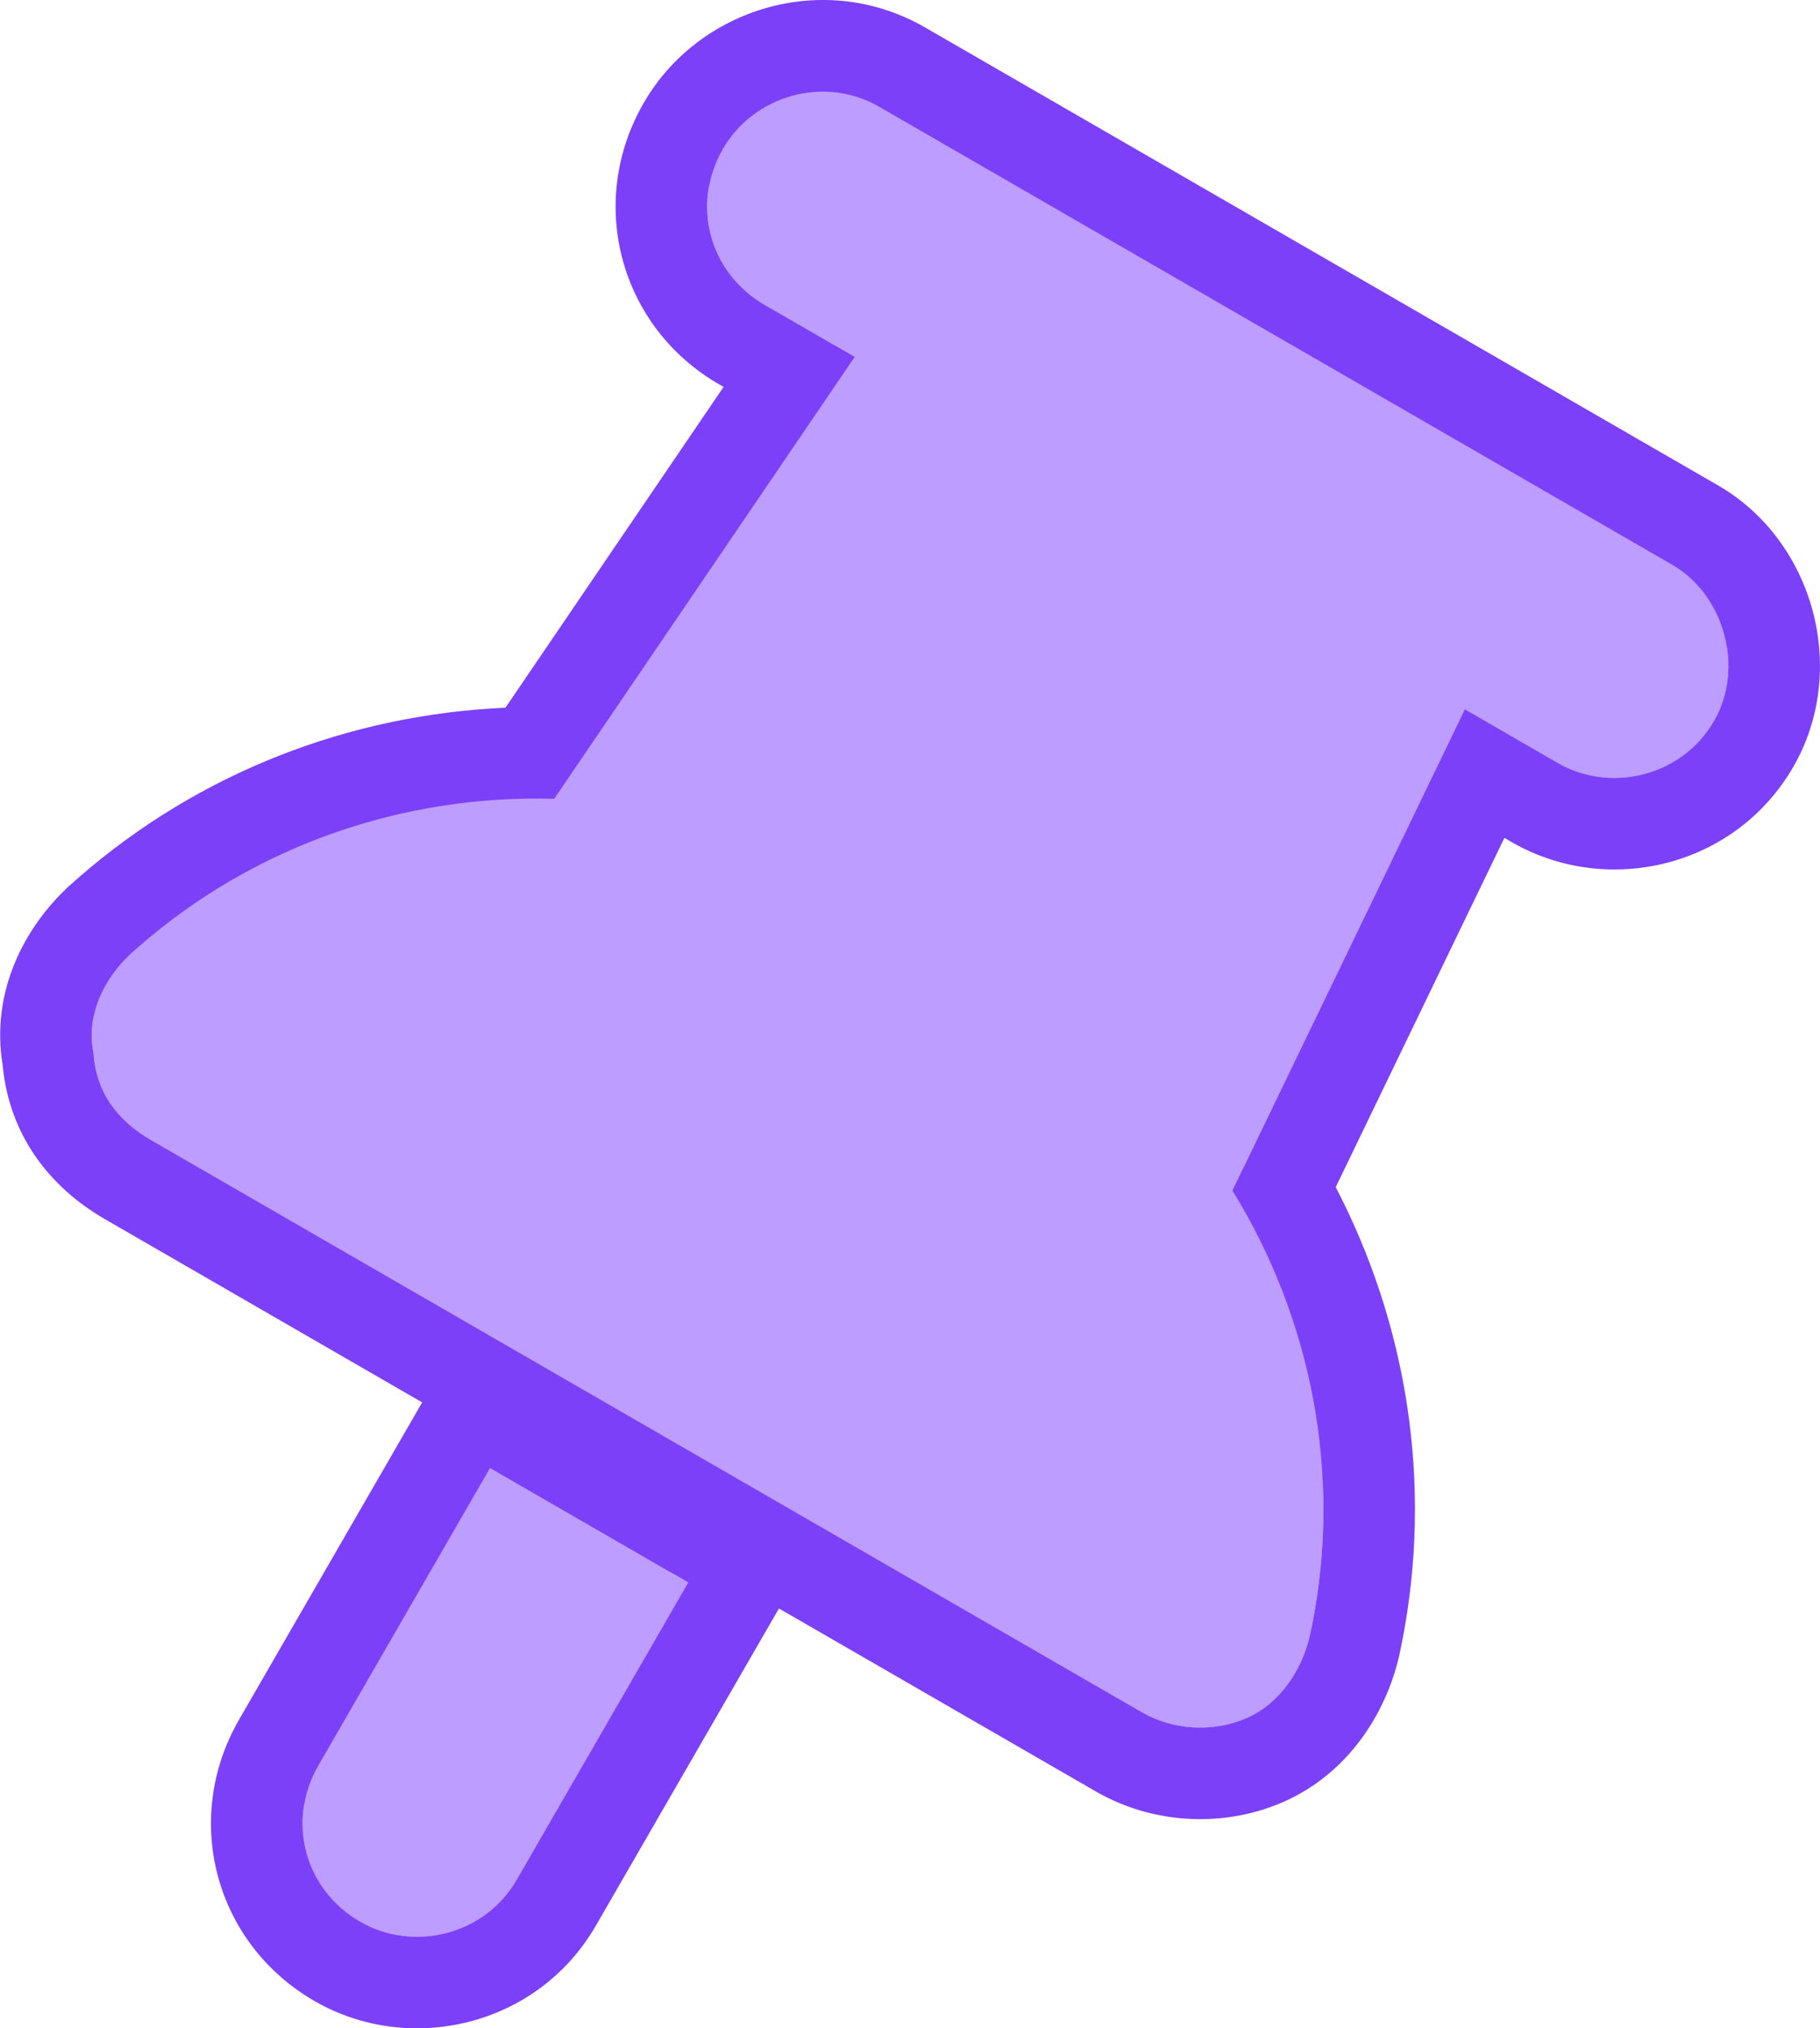
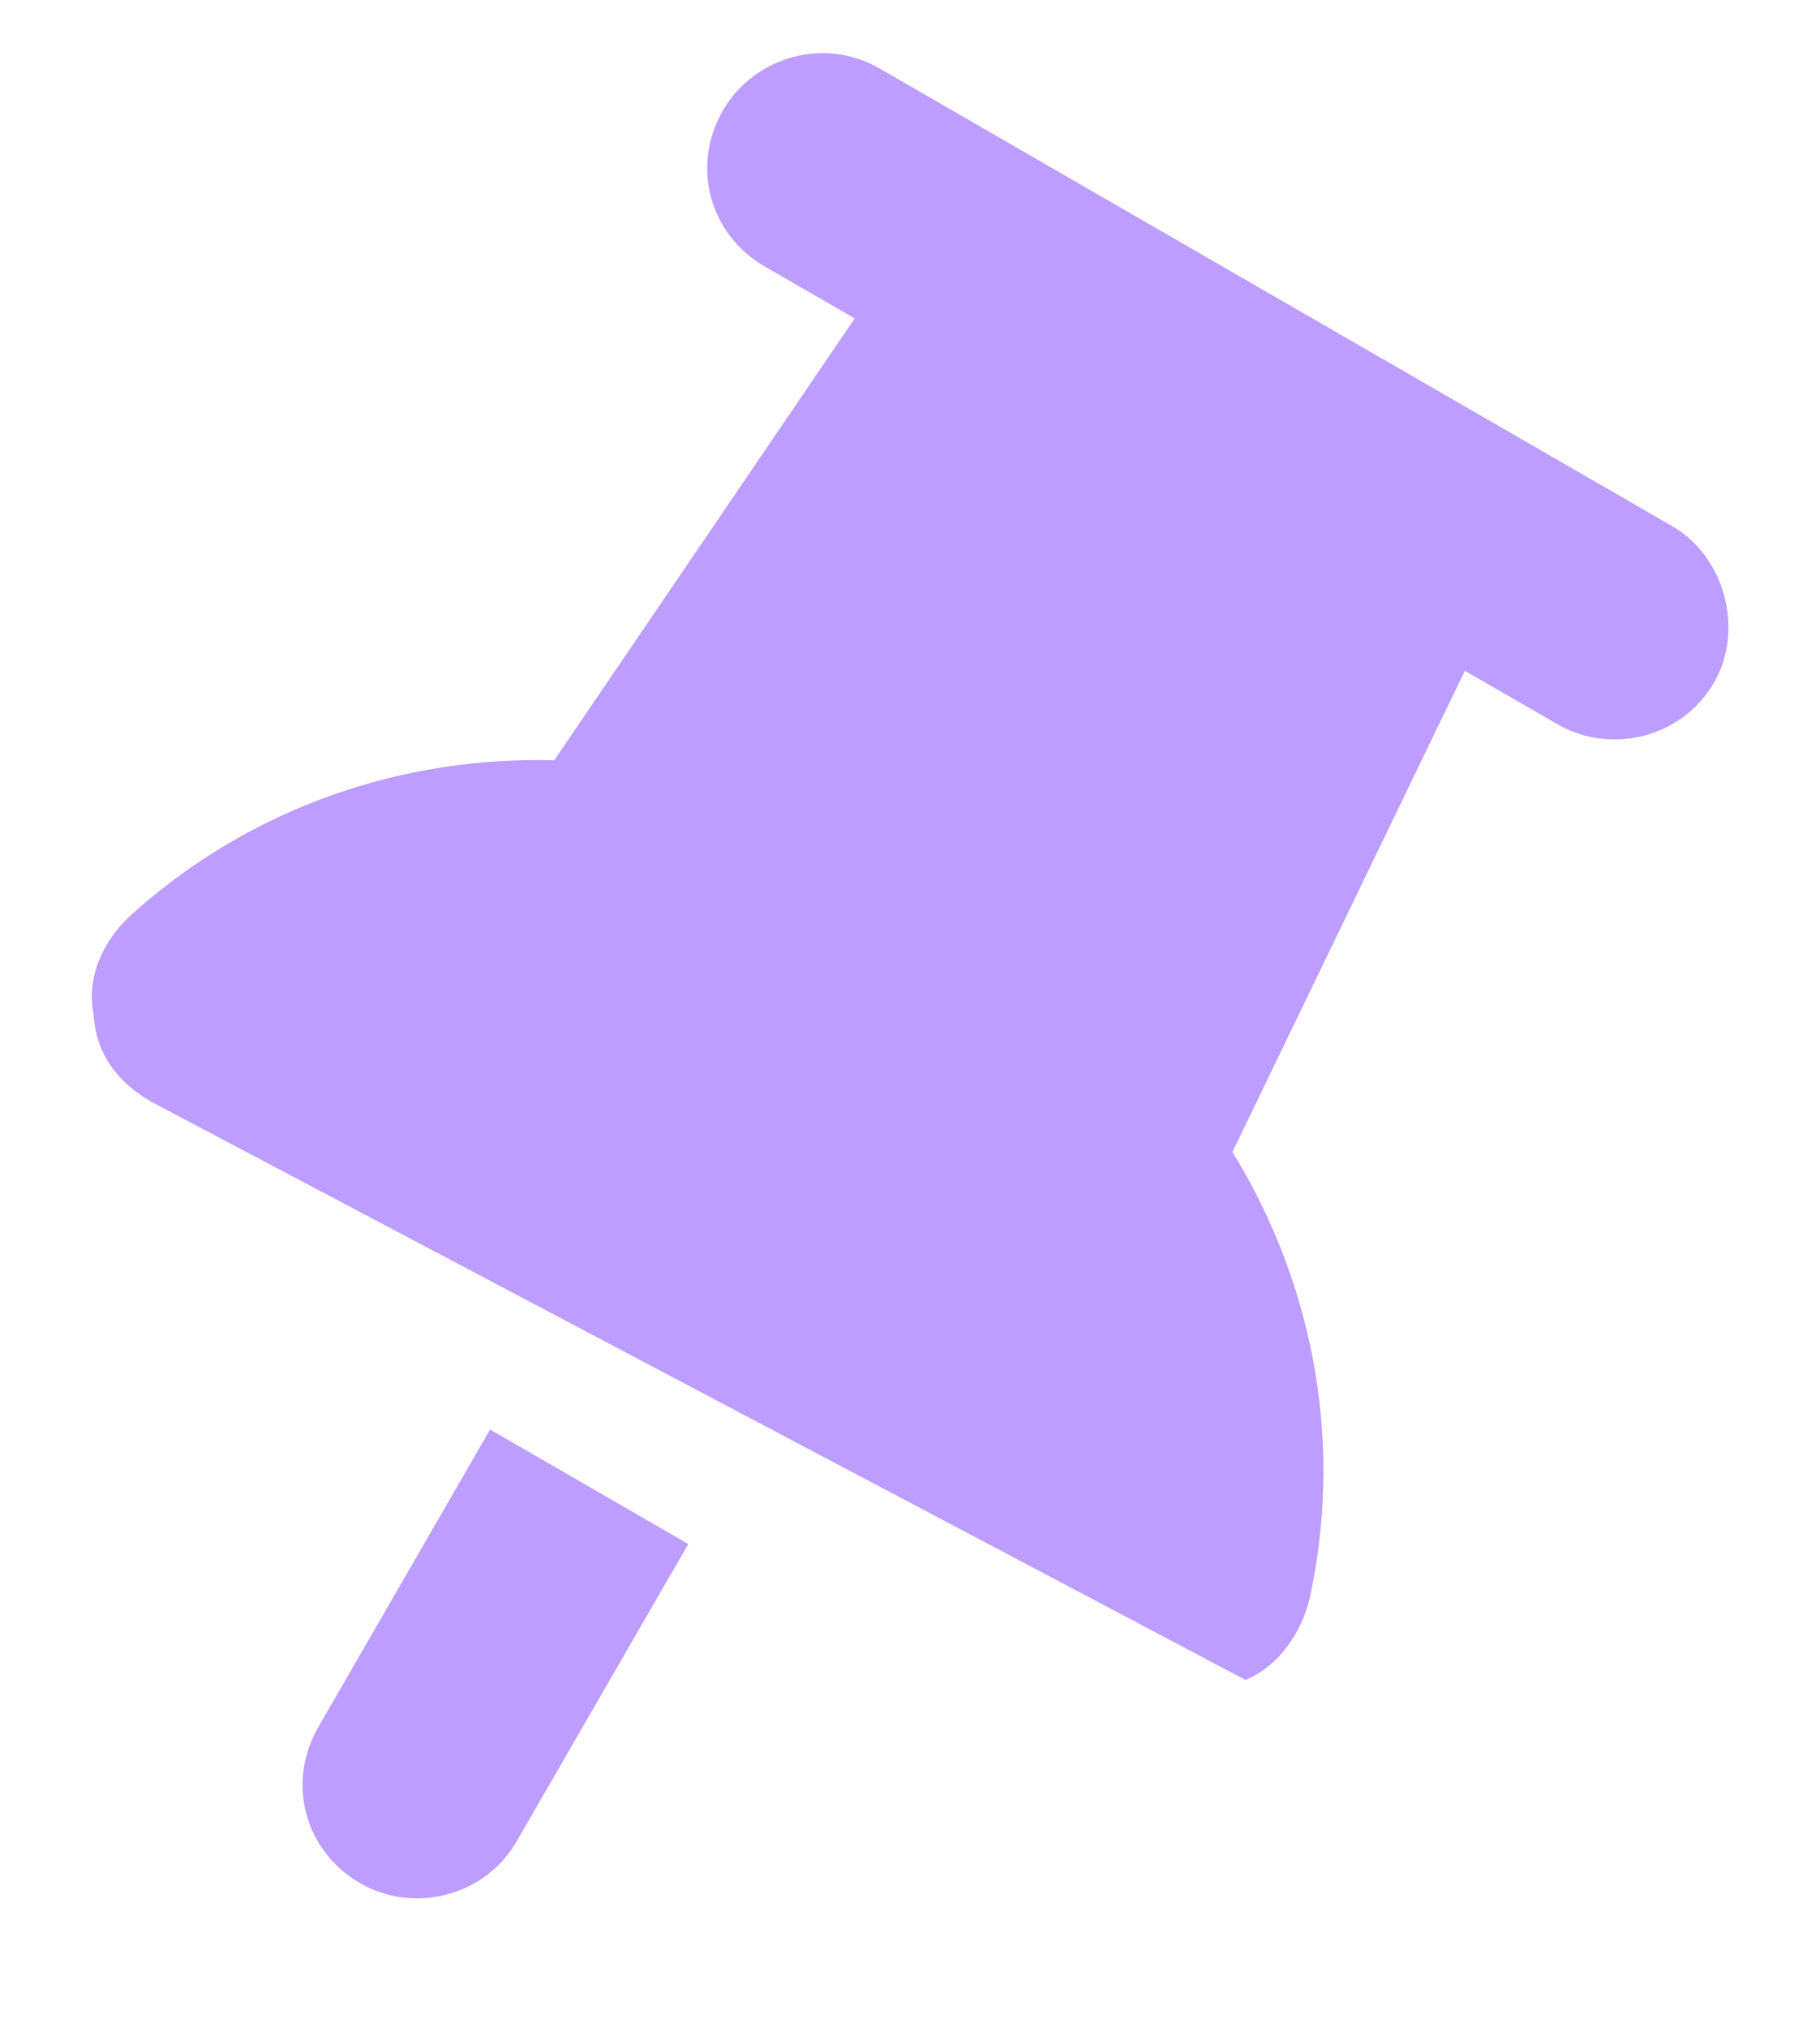
<svg xmlns="http://www.w3.org/2000/svg" fill="none" viewBox="11.95 8.49 23.47 26.15">
-   <path d="M21.274 10.409C21.666 9.73 22.571 9.454 23.29 9.869L33.514 15.771C34.193 16.163 34.446 17.108 34.054 17.787C33.639 18.506 32.717 18.719 32.038 18.327L30.84 17.636L27.843 23.84C28.86 25.492 29.257 27.478 28.871 29.439L28.842 29.581C28.731 30.05 28.438 30.466 28.013 30.648C27.589 30.829 27.075 30.798 26.675 30.567L13.895 23.189C13.456 22.935 13.189 22.568 13.157 22.07C13.062 21.589 13.275 21.127 13.626 20.797L13.735 20.7C15.239 19.385 17.158 18.736 19.097 18.79L22.972 13.093L21.814 12.425C21.095 12.01 20.859 11.128 21.274 10.409ZM18.27 27.418L20.826 28.894L18.612 32.728C18.197 33.447 17.275 33.66 16.596 33.268C15.877 32.853 15.641 31.971 16.056 31.252L18.27 27.418Z" fill="#BD9DFF" />
-   <path d="M21.274 9.911C21.666 9.232 22.571 8.956 23.29 9.371L33.514 15.273C34.193 15.665 34.446 16.61 34.054 17.289C33.639 18.008 32.717 18.221 32.038 17.829L30.84 17.138L27.843 23.342C28.86 24.994 29.257 26.98 28.871 28.941L28.842 29.084C28.731 29.552 28.438 29.968 28.013 30.149C27.589 30.331 27.075 30.3 26.675 30.069L13.895 22.691C13.456 22.437 13.189 22.07 13.157 21.572C13.062 21.091 13.275 20.629 13.626 20.299L13.735 20.202C15.239 18.887 17.158 18.238 19.097 18.292L22.972 12.595L21.814 11.927C21.095 11.511 20.859 10.63 21.274 9.911ZM18.27 26.92L20.826 28.396L18.612 32.23C18.197 32.949 17.275 33.162 16.596 32.77C15.877 32.355 15.641 31.473 16.056 30.754L18.27 26.92Z" fill="#BD9DFF" />
-   <path fill-rule="evenodd" clip-rule="evenodd" d="M30.027 29.674L29.994 29.834L29.99 29.851C29.816 30.591 29.325 31.369 28.477 31.731C27.711 32.058 26.806 32.004 26.085 31.588L21.995 29.227L19.634 33.316C18.881 34.62 17.228 34.994 16.006 34.288C14.722 33.547 14.292 31.944 15.033 30.66L17.394 26.57L13.305 24.209C12.605 23.805 12.069 23.14 11.984 22.22C11.827 21.266 12.274 20.446 12.816 19.936L12.829 19.923L12.958 19.809C14.522 18.442 16.472 17.702 18.468 17.614L21.281 13.478L21.223 13.445C19.94 12.704 19.51 11.1 20.251 9.817C20.957 8.594 22.576 8.092 23.88 8.844L34.104 14.747C35.347 15.465 35.794 17.132 35.076 18.376C34.323 19.68 32.67 20.054 31.447 19.348L31.35 19.292L29.175 23.795C30.097 25.568 30.431 27.627 30.029 29.665L30.027 29.674ZM27.843 23.838L30.84 17.634L32.038 18.326C32.717 18.718 33.638 18.504 34.053 17.785C34.446 17.107 34.192 16.162 33.513 15.77L23.289 9.867C22.571 9.452 21.666 9.728 21.274 10.407C20.858 11.126 21.095 12.008 21.814 12.423L22.972 13.091L19.097 18.788C17.158 18.734 15.239 19.383 13.735 20.698L13.626 20.795C13.275 21.125 13.061 21.587 13.156 22.068C13.189 22.566 13.456 22.933 13.895 23.187L26.675 30.565C27.074 30.796 27.589 30.827 28.013 30.646C28.437 30.465 28.731 30.048 28.841 29.58L28.871 29.437C29.257 27.477 28.86 25.49 27.843 23.838ZM18.269 27.416L16.056 31.25C15.641 31.969 15.877 32.851 16.596 33.266C17.275 33.658 18.197 33.445 18.612 32.726L20.825 28.892L18.269 27.416Z" fill="#7C40F9" />
+   <path d="M21.274 9.911C21.666 9.232 22.571 8.956 23.29 9.371L33.514 15.273C34.193 15.665 34.446 16.61 34.054 17.289C33.639 18.008 32.717 18.221 32.038 17.829L30.84 17.138L27.843 23.342C28.86 24.994 29.257 26.98 28.871 28.941L28.842 29.084C28.731 29.552 28.438 29.968 28.013 30.149L13.895 22.691C13.456 22.437 13.189 22.07 13.157 21.572C13.062 21.091 13.275 20.629 13.626 20.299L13.735 20.202C15.239 18.887 17.158 18.238 19.097 18.292L22.972 12.595L21.814 11.927C21.095 11.511 20.859 10.63 21.274 9.911ZM18.27 26.92L20.826 28.396L18.612 32.23C18.197 32.949 17.275 33.162 16.596 32.77C15.877 32.355 15.641 31.473 16.056 30.754L18.27 26.92Z" fill="#BD9DFF" />
</svg>